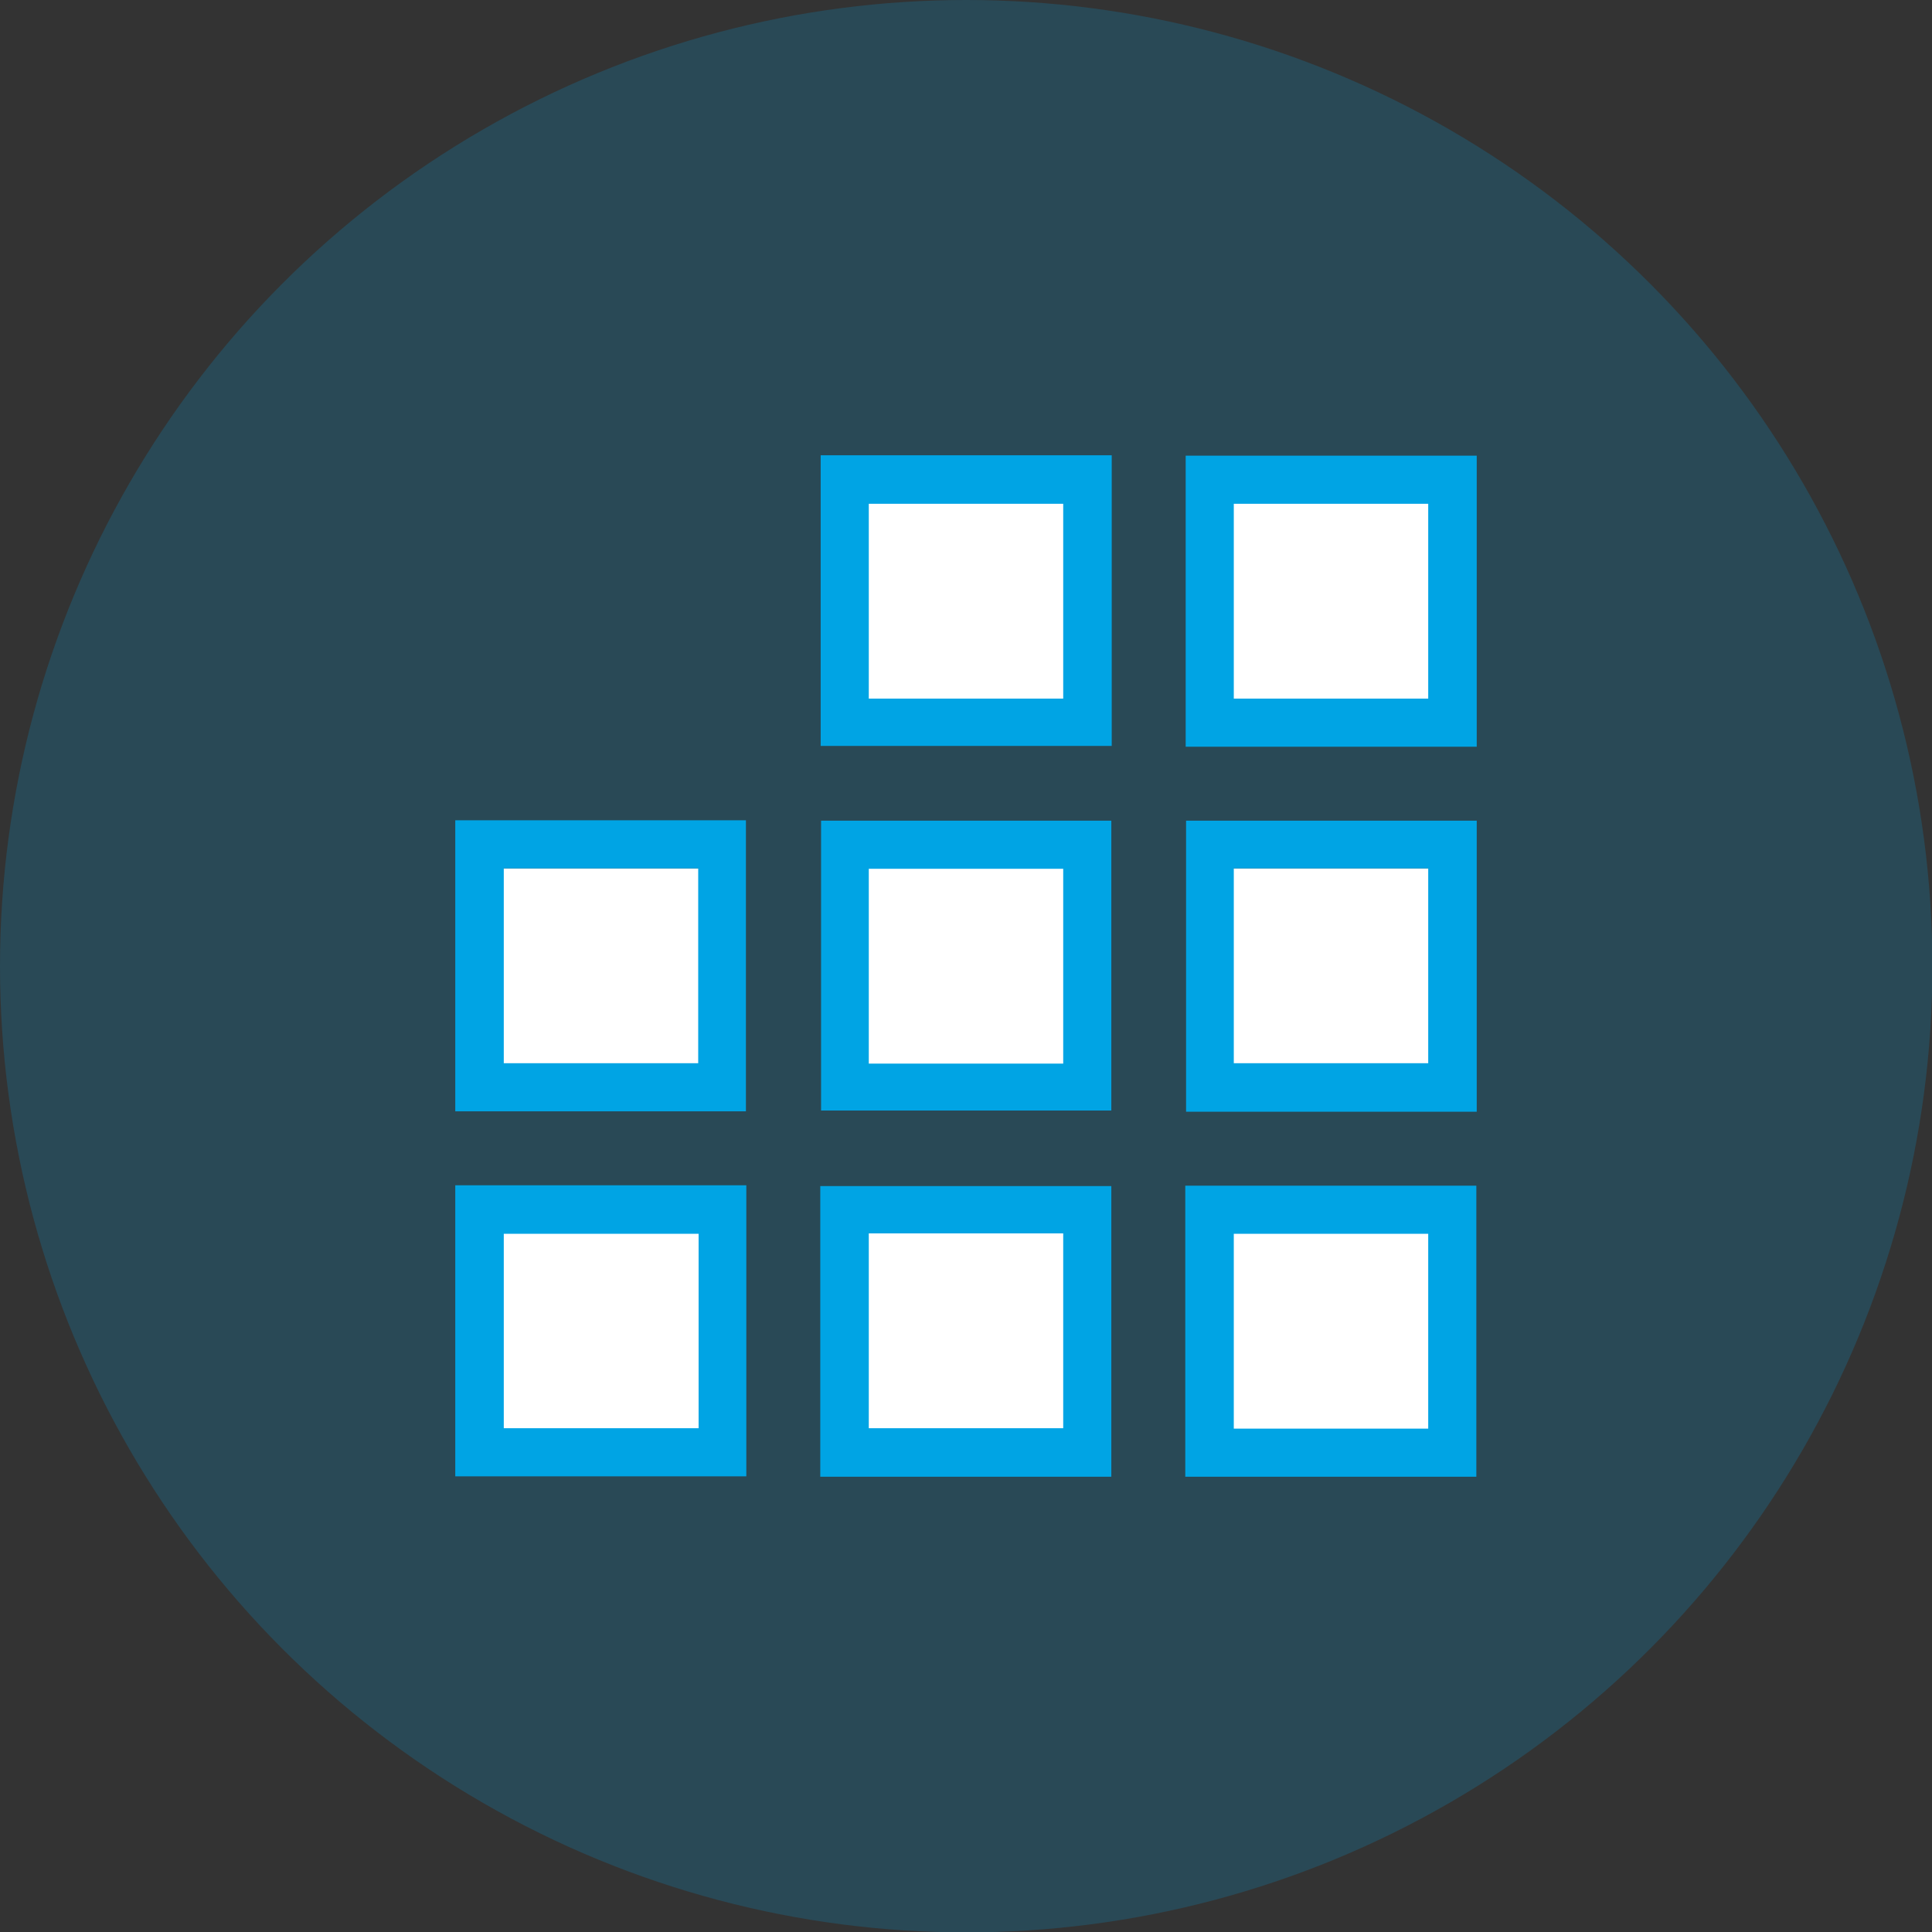
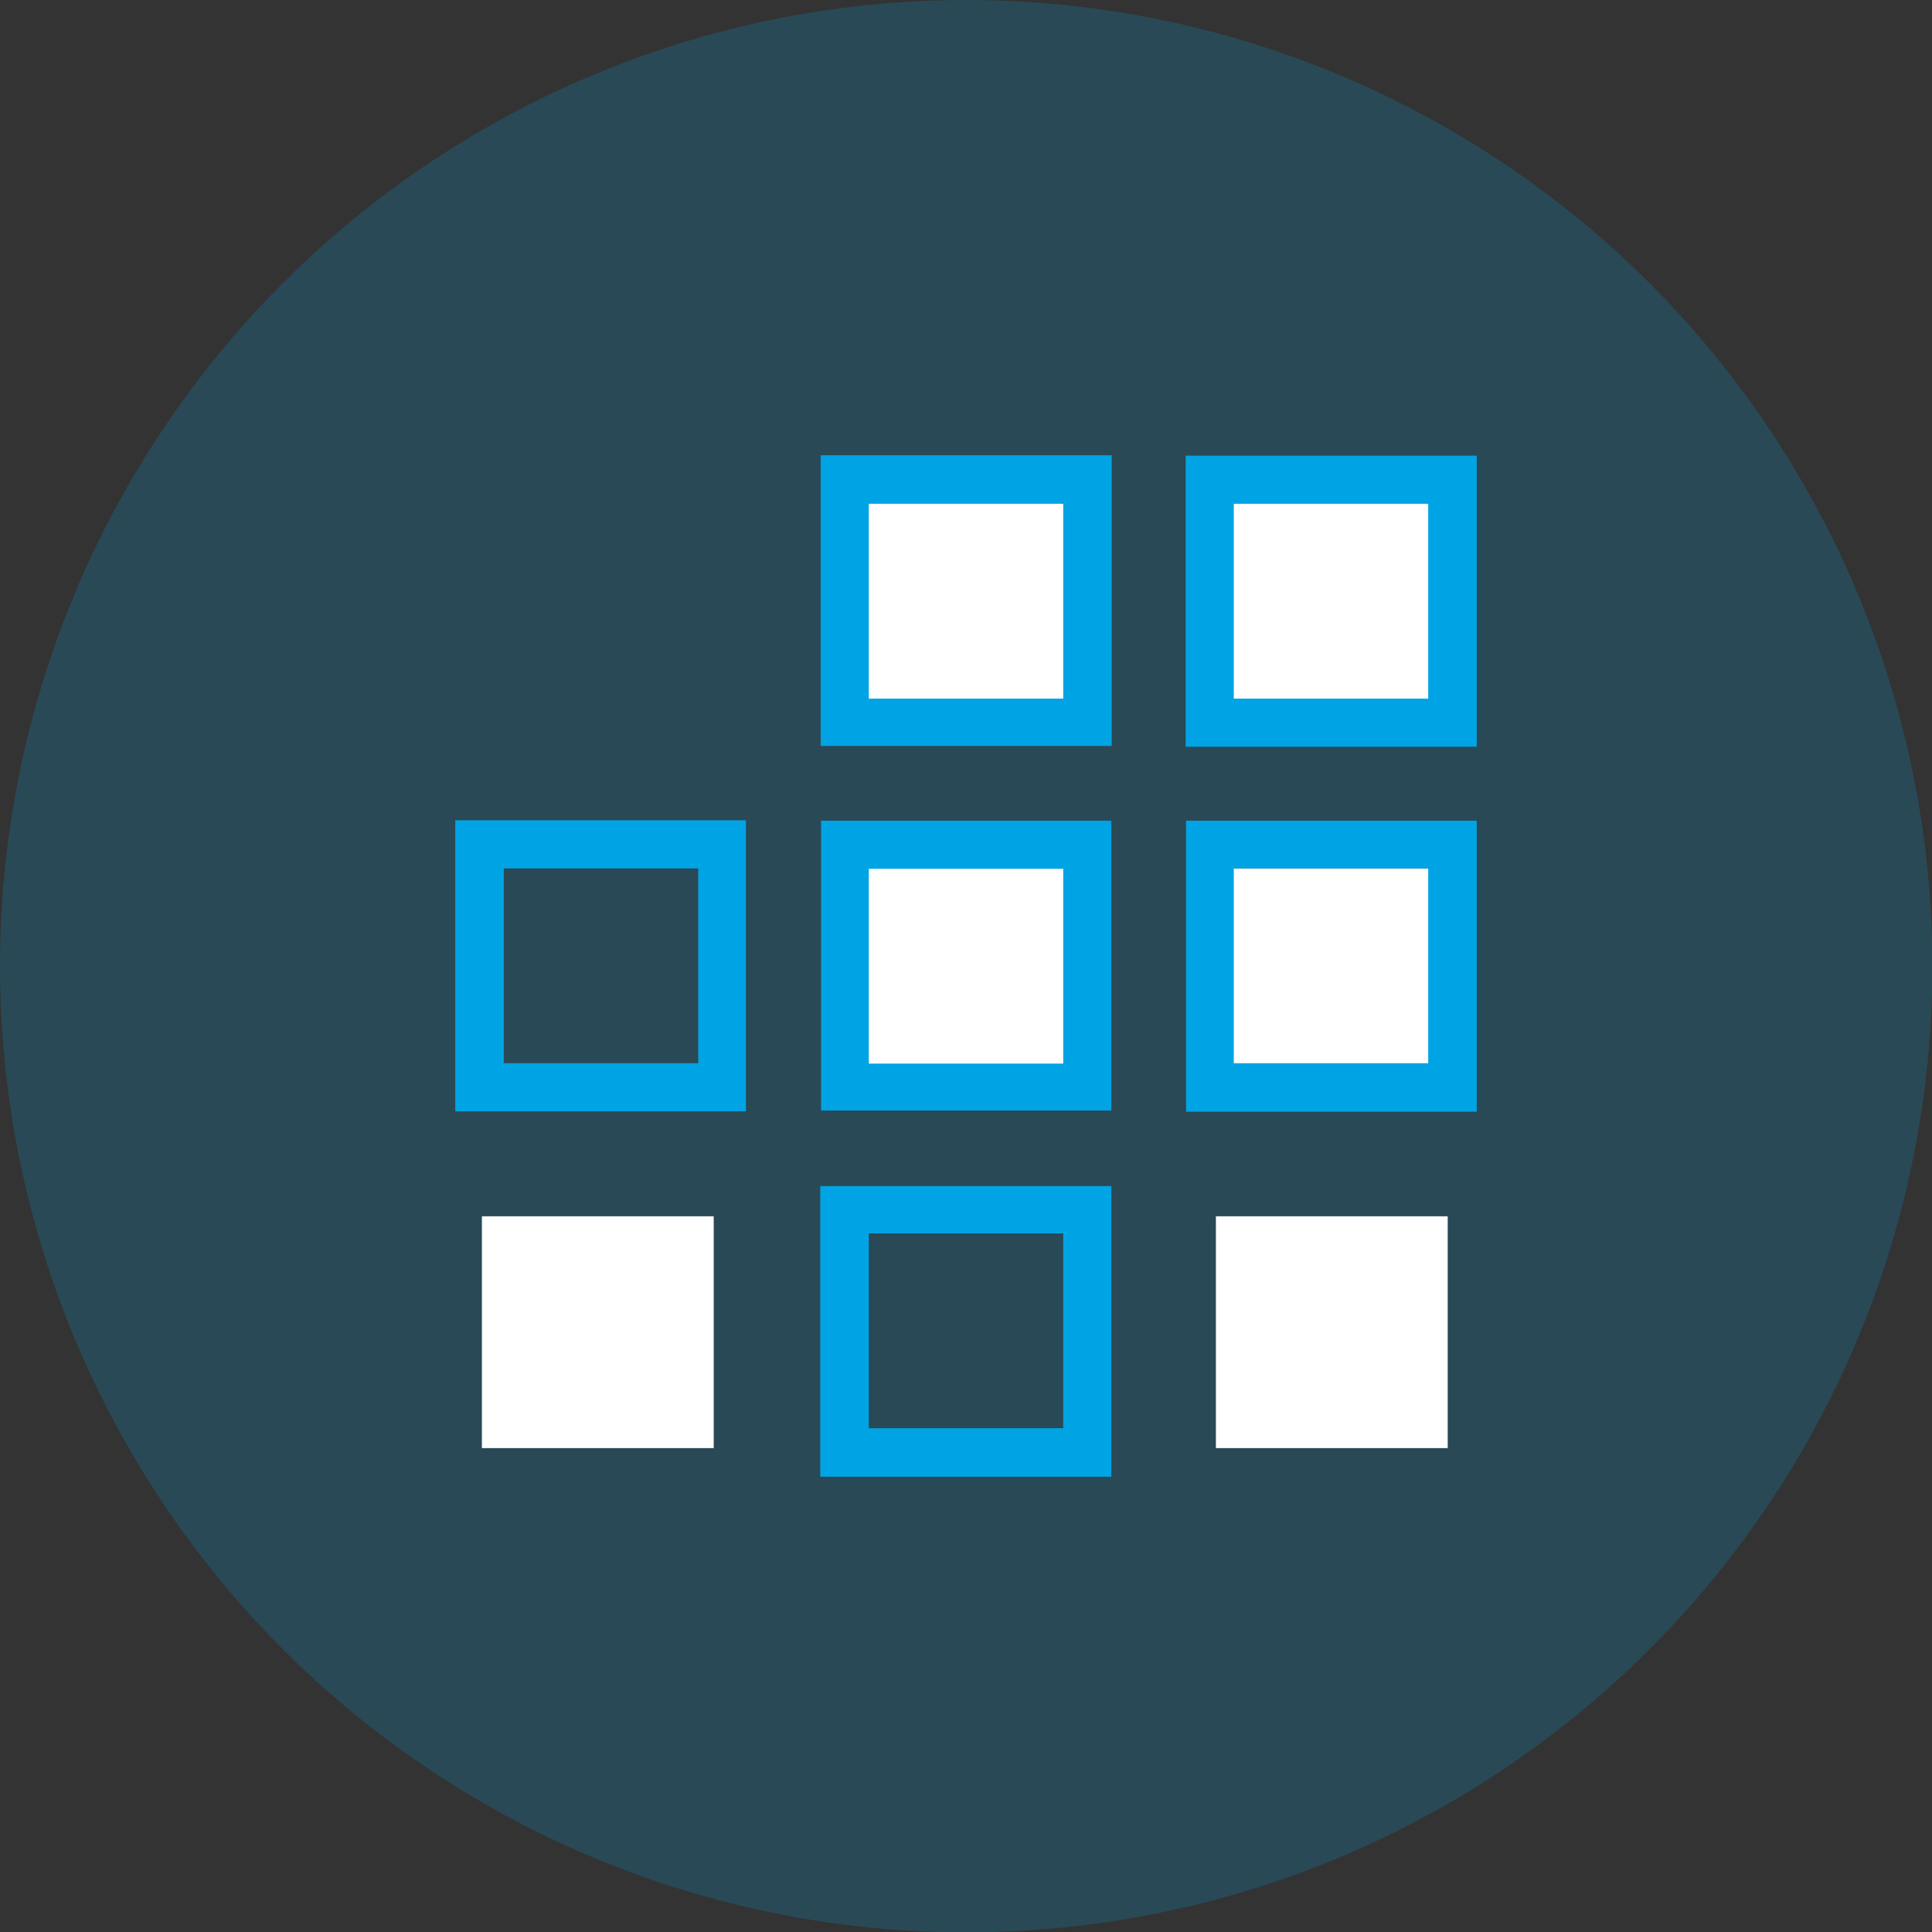
<svg xmlns="http://www.w3.org/2000/svg" id="Warstwa_2" data-name="Warstwa 2" viewBox="0 0 48.59 48.59">
  <rect x="0" y="0" width="48.59" height="48.59" fill="#333333" stroke="none" />
  <defs>
    <style>
      .cls-1 {
        fill: #fff;
      }

      .cls-2 {
        opacity: .2;
      }

      .cls-2, .cls-3 {
        fill: #00a4e4;
      }
    </style>
  </defs>
  <g id="Warstwa_1-2" data-name="Warstwa 1">
    <g>
      <circle class="cls-2" cx="24.3" cy="24.3" r="24.3" />
      <rect class="cls-1" x="12.12" y="30.59" width="5.83" height="5.83" />
-       <rect class="cls-1" x="20.86" y="30.59" width="6.8" height="5.83" />
      <rect class="cls-1" x="30.58" y="30.59" width="5.83" height="5.83" />
-       <rect class="cls-1" x="12.12" y="21.84" width="5.83" height="5.83" />
      <rect class="cls-1" x="20.86" y="21.84" width="6.8" height="5.83" />
      <rect class="cls-1" x="30.58" y="21.84" width="5.83" height="5.83" />
      <rect class="cls-1" x="20.86" y="12.12" width="6.8" height="5.83" />
      <rect class="cls-1" x="30.58" y="12.12" width="5.83" height="5.83" />
      <g>
        <path class="cls-3" d="m27.96,11.45v7.31h-7.32v-7.31h7.32Zm-1.22,6.12v-4.9h-4.89v4.9h4.89Z" />
        <path class="cls-3" d="m37.14,18.78h-7.32v-7.32h7.32v7.32Zm-6.11-6.11v4.9h4.89v-4.9h-4.89Z" />
        <path class="cls-3" d="m11.45,20.63h7.31v7.32h-7.31v-7.32Zm1.22,1.21v4.9h4.89v-4.9h-4.89Z" />
        <path class="cls-3" d="m37.14,27.96h-7.31v-7.32h7.31v7.32Zm-6.11-6.12v4.9h4.89v-4.9h-4.89Z" />
-         <path class="cls-3" d="m11.45,29.81h7.32v7.32h-7.32v-7.32Zm6.12,1.22h-4.9v4.89h4.9v-4.89Z" />
        <path class="cls-3" d="m20.63,37.14v-7.31h7.32v7.31h-7.32Zm1.22-6.12v4.9h4.89v-4.9h-4.89Z" />
-         <path class="cls-3" d="m29.81,37.14v-7.32h7.32v7.32h-7.32Zm6.11-1.21v-4.9h-4.89v4.9h4.89Z" />
        <path class="cls-3" d="m20.65,20.64h7.3v7.29h-7.3v-7.29Zm6.09,6.11v-4.9h-4.89v4.9h4.89Z" />
      </g>
    </g>
  </g>
</svg>